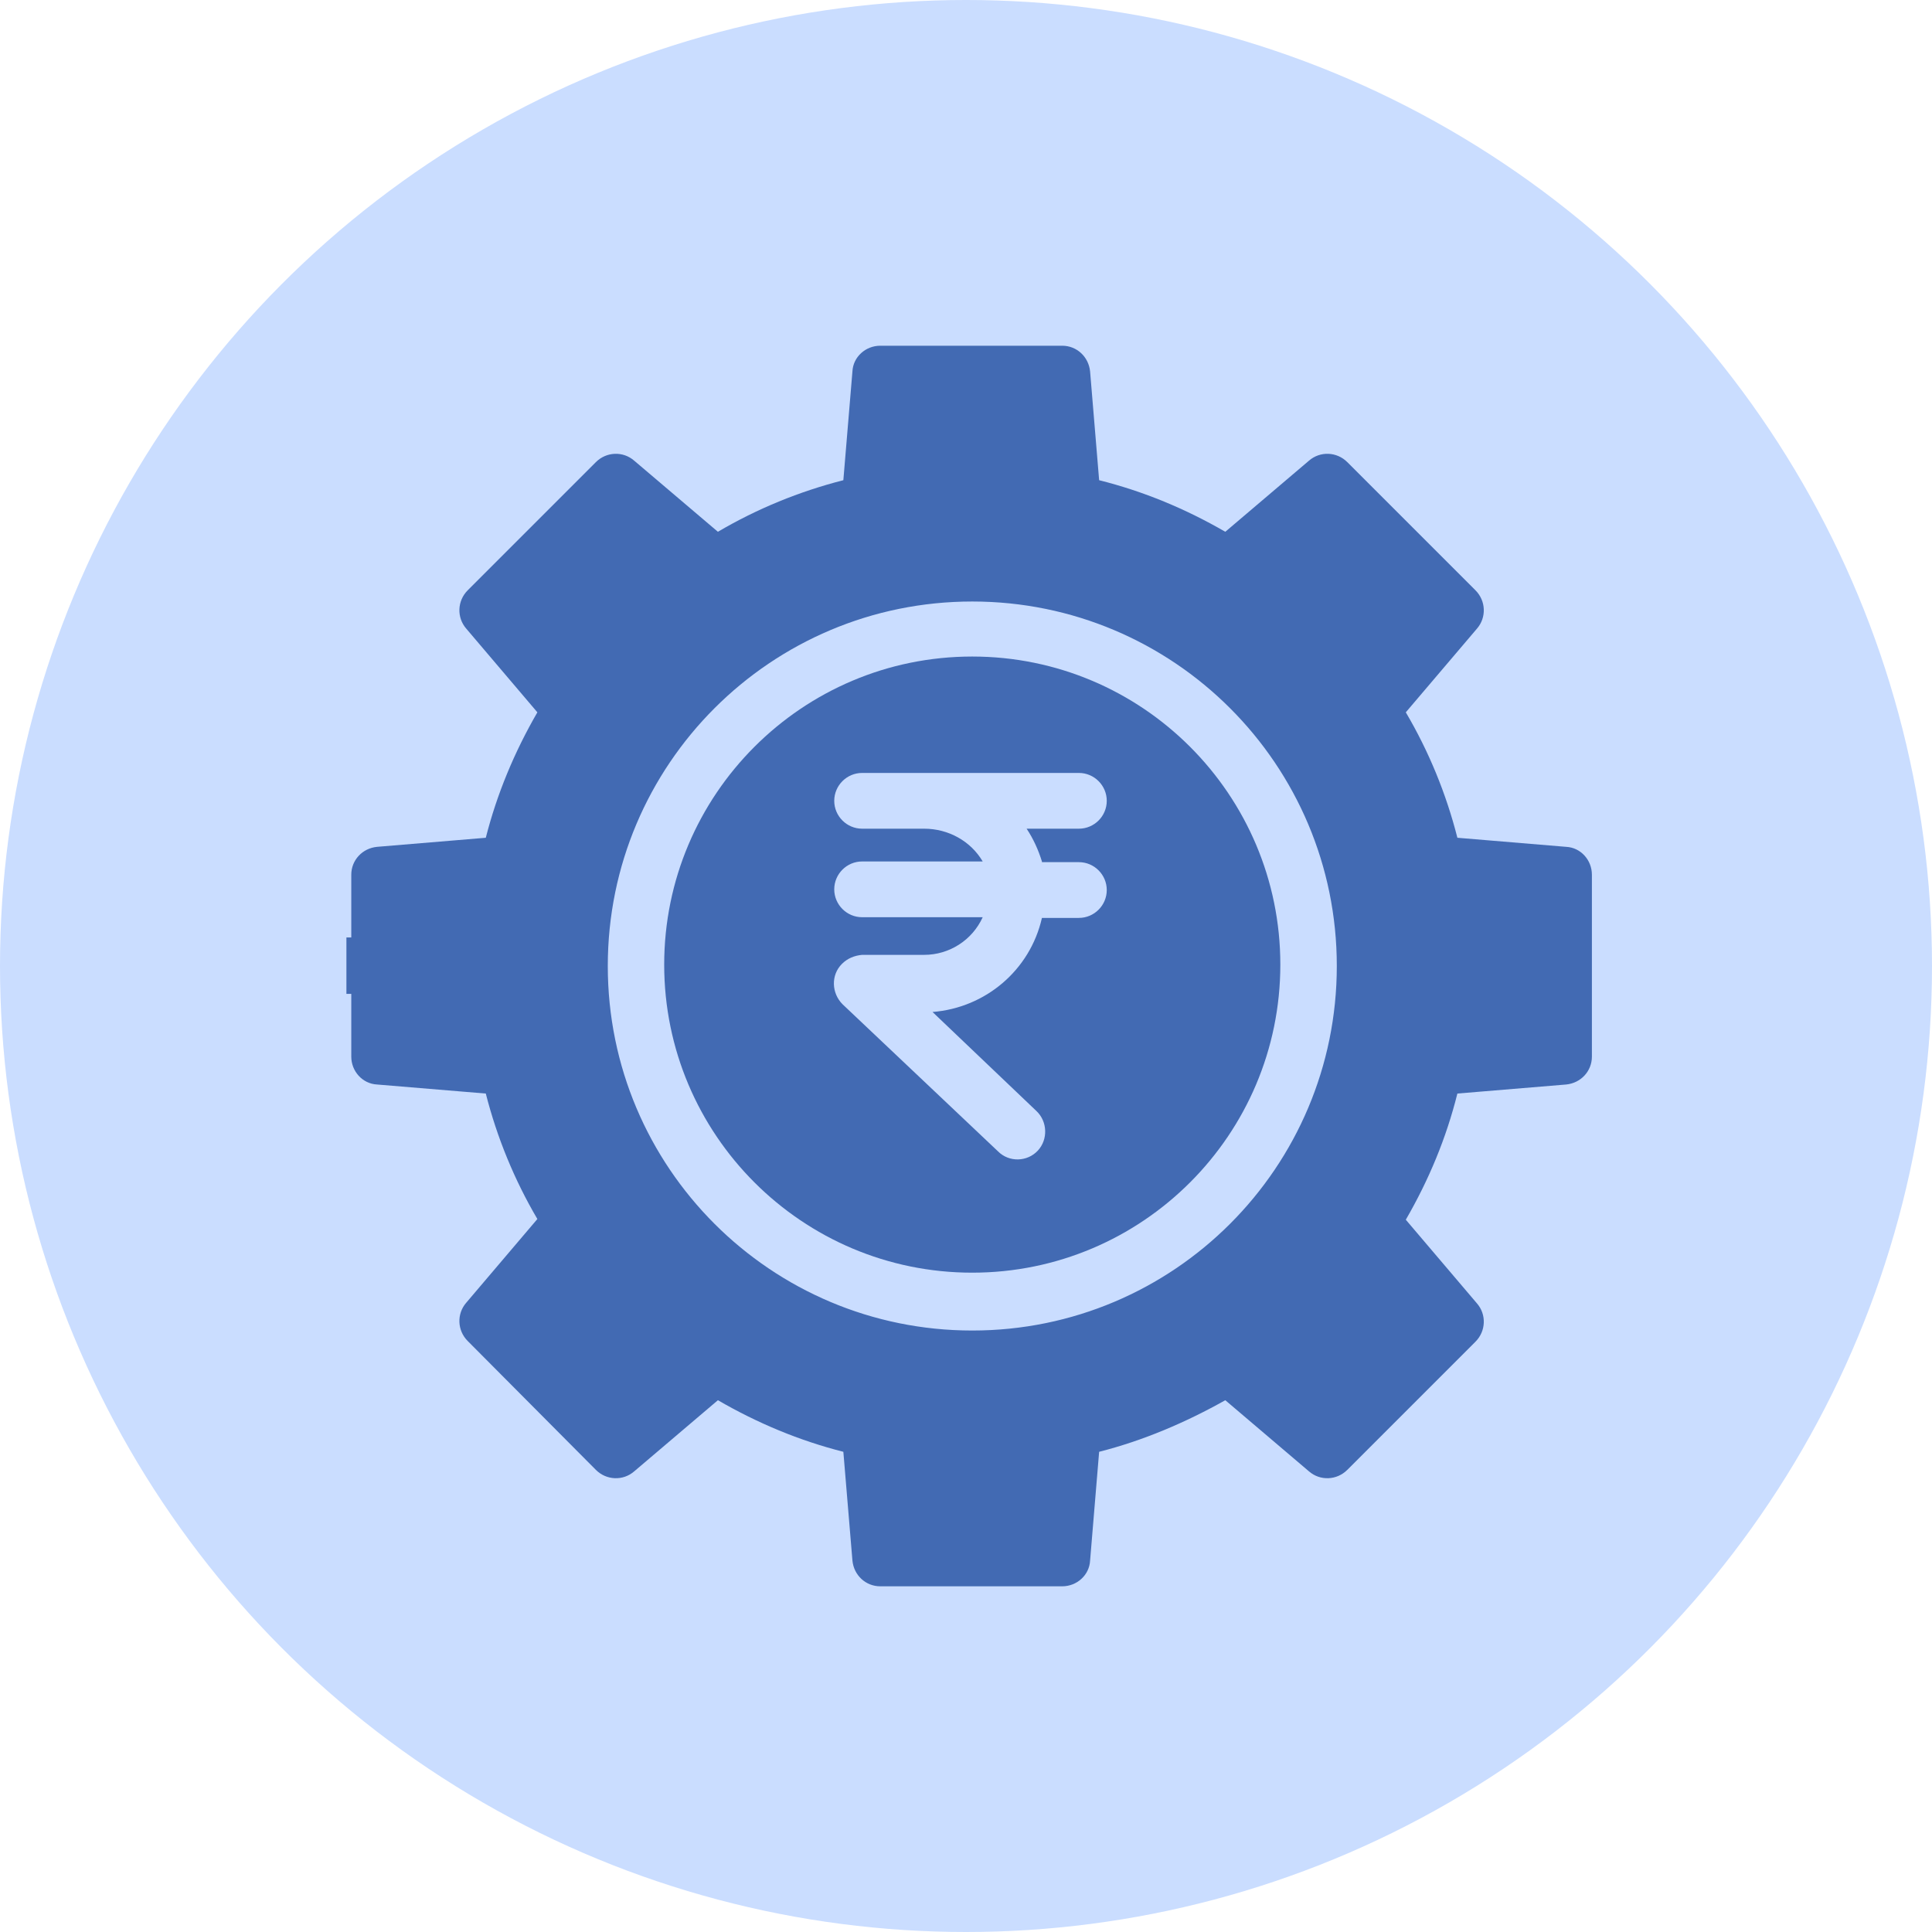
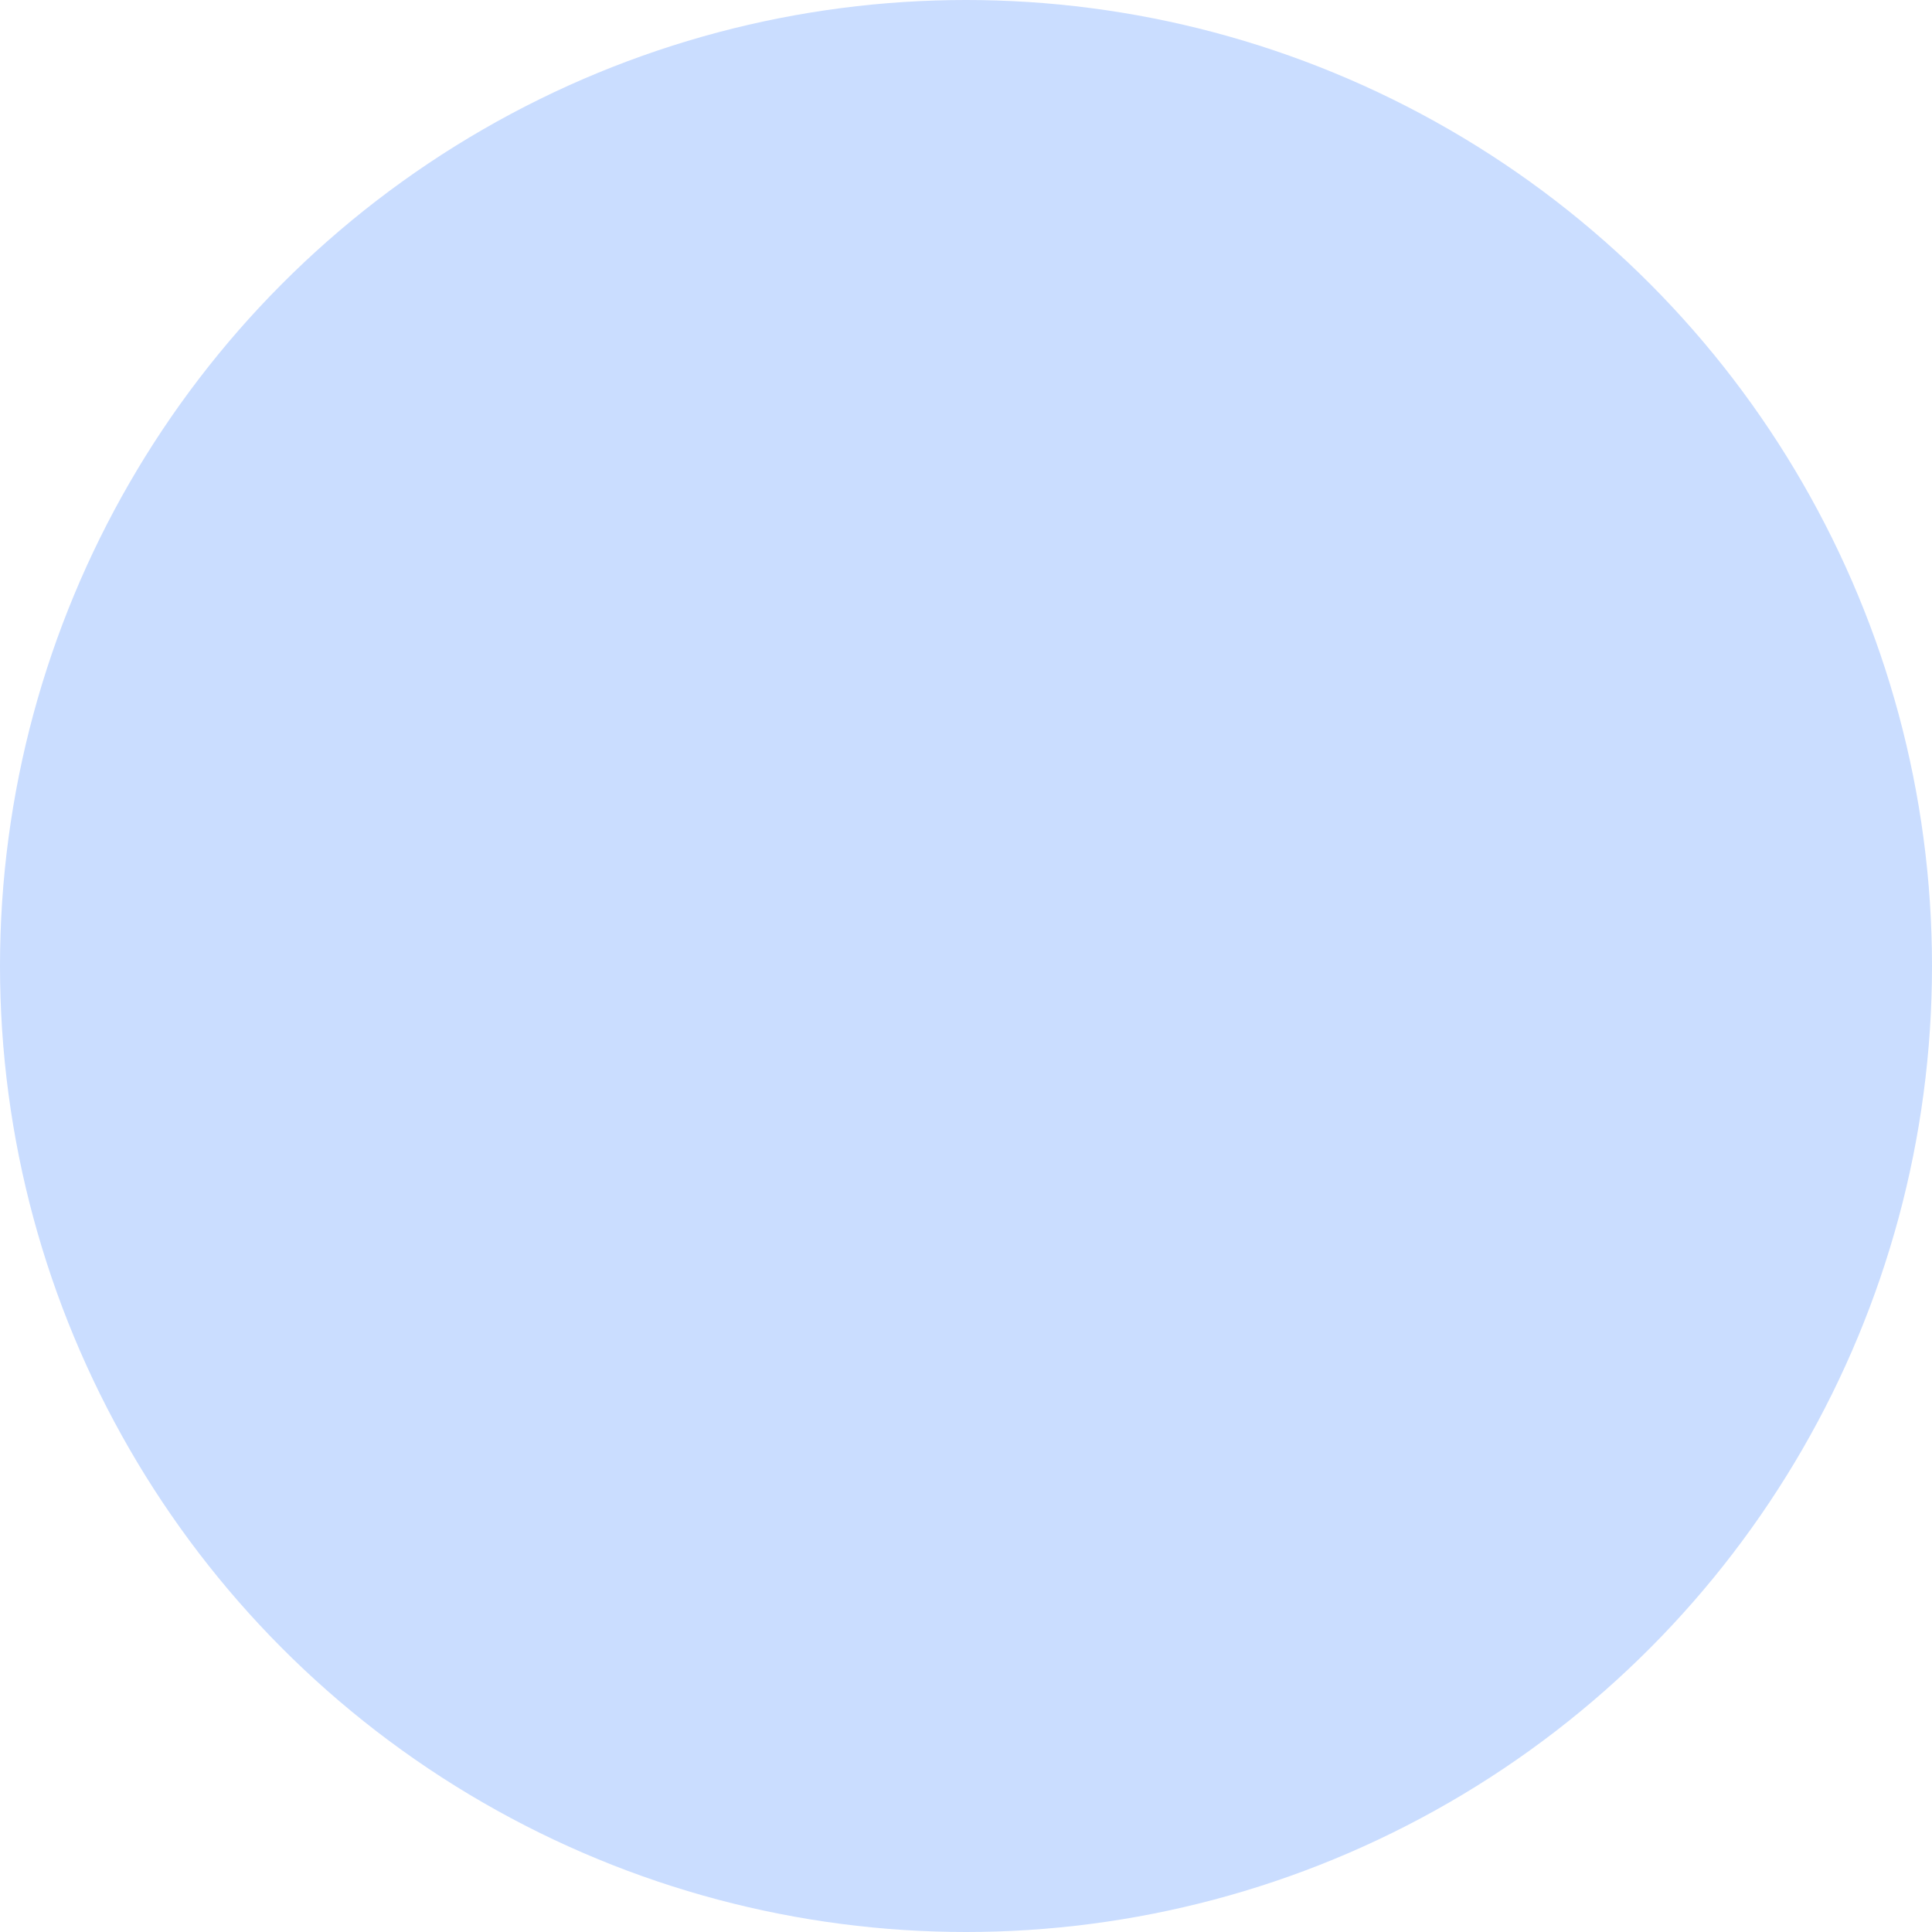
<svg xmlns="http://www.w3.org/2000/svg" width="56" height="56" viewBox="0 0 56 56" fill="none">
  <circle cx="28" cy="28" r="28" fill="#CADDFF" />
  <g clip-path="url(#clip0_391_3235)">
    <path d="M30.201 24.99H31.272C31.717 24.99 32.08 25.354 32.08 25.798C32.08 26.242 31.717 26.606 31.272 26.606H30.201C29.858 28.121 28.565 29.212 27.03 29.333L30.04 32.202C30.363 32.505 30.383 33.03 30.08 33.353C29.777 33.677 29.252 33.697 28.929 33.374L24.424 29.111C24.1 28.788 24.08 28.263 24.404 27.939C24.565 27.778 24.767 27.697 24.989 27.677H26.787C27.515 27.677 28.181 27.253 28.484 26.586H24.989C24.545 26.586 24.181 26.222 24.181 25.778C24.181 25.333 24.545 24.97 24.989 24.97H28.484C28.141 24.384 27.494 24.02 26.787 24.02H24.989C24.545 24.02 24.181 23.657 24.181 23.212C24.181 22.768 24.545 22.404 24.989 22.404H31.272C31.717 22.404 32.08 22.768 32.08 23.212C32.08 23.657 31.717 24.02 31.272 24.02H29.757C29.959 24.323 30.1 24.646 30.201 24.97M28.181 19.03C23.252 19.03 19.252 23.03 19.252 27.96C19.252 32.889 23.252 36.889 28.181 36.889C33.111 36.889 37.111 32.889 37.111 27.96C37.111 23.03 33.111 19.03 28.181 19.03Z" fill="#426AB3" />
-     <path d="M28.182 38.566C22.344 38.566 17.617 33.839 17.617 28C17.617 22.162 22.344 17.435 28.182 17.435C34.021 17.435 38.748 22.162 38.748 28C38.748 33.839 34.021 38.566 28.182 38.566ZM46.142 25.354C46.142 24.93 45.819 24.566 45.395 24.546L42.243 24.283C41.92 23.01 41.415 21.778 40.748 20.647L42.809 18.223C43.092 17.899 43.071 17.414 42.768 17.111L39.051 13.394C38.748 13.091 38.263 13.071 37.94 13.354L35.516 15.414C34.364 14.748 33.152 14.243 31.859 13.919L31.597 10.768C31.556 10.344 31.213 10.021 30.788 10.021H25.516C25.091 10.021 24.728 10.344 24.708 10.768L24.445 13.919C23.172 14.243 21.94 14.748 20.809 15.414L18.384 13.354C18.061 13.071 17.576 13.091 17.273 13.394L13.556 17.111C13.253 17.414 13.233 17.899 13.516 18.223L15.576 20.647C14.91 21.798 14.405 23.01 14.081 24.283L10.93 24.546C10.506 24.586 10.182 24.93 10.182 25.354V27.172H10.041V28.808H10.182V30.627C10.182 31.051 10.506 31.414 10.93 31.435L14.081 31.697C14.405 32.97 14.91 34.202 15.576 35.334L13.516 37.758C13.233 38.081 13.253 38.566 13.556 38.869L17.273 42.606C17.576 42.909 18.061 42.93 18.384 42.647L20.809 40.586C21.96 41.253 23.172 41.758 24.445 42.081L24.708 45.233C24.748 45.657 25.091 45.98 25.516 45.98H30.788C31.213 45.98 31.576 45.657 31.597 45.233L31.859 42.081C33.132 41.758 34.364 41.233 35.516 40.586L37.94 42.647C38.263 42.93 38.748 42.909 39.051 42.606L42.768 38.889C43.071 38.586 43.092 38.101 42.809 37.778L40.748 35.354C41.415 34.202 41.92 32.99 42.243 31.697L45.395 31.435C45.819 31.394 46.142 31.051 46.142 30.627V28.808V27.172V25.354Z" fill="#426AB3" />
  </g>
  <defs>
    <clipPath id="clip0_391_3235">
-       <rect width="36.141" height="36" fill="white" transform="translate(10 10)" />
-     </clipPath>
+       </clipPath>
  </defs>
</svg>